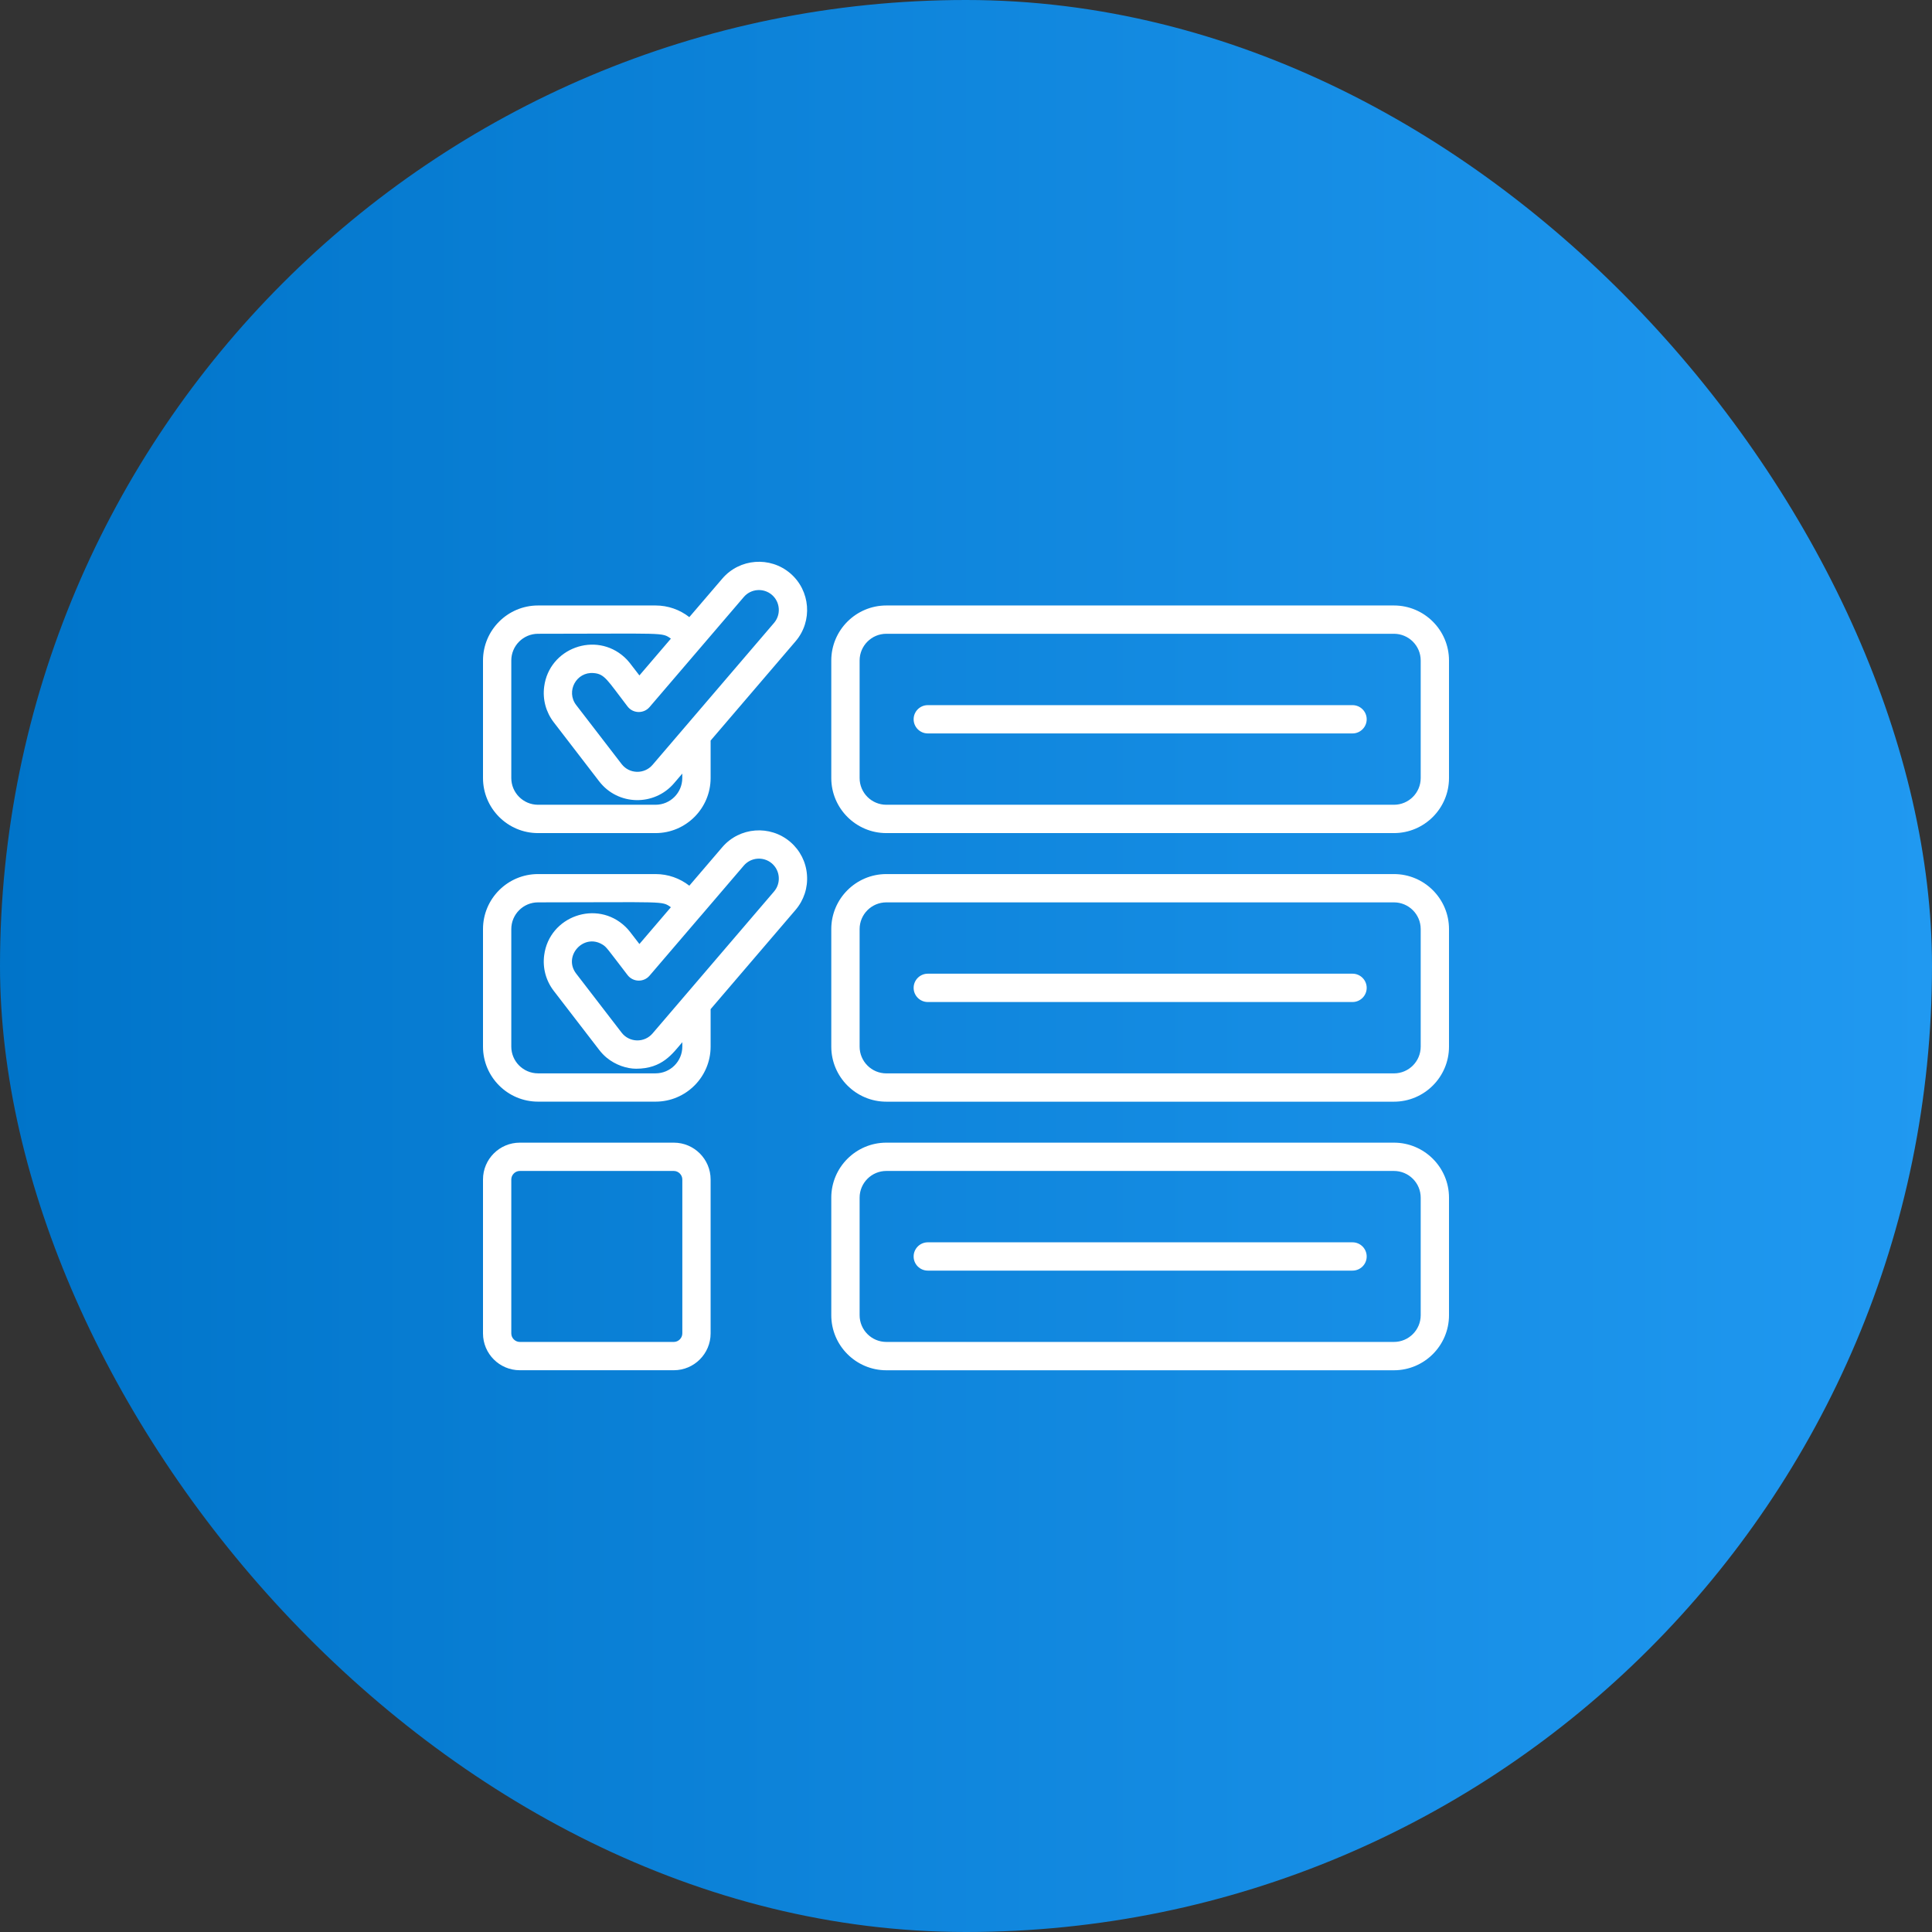
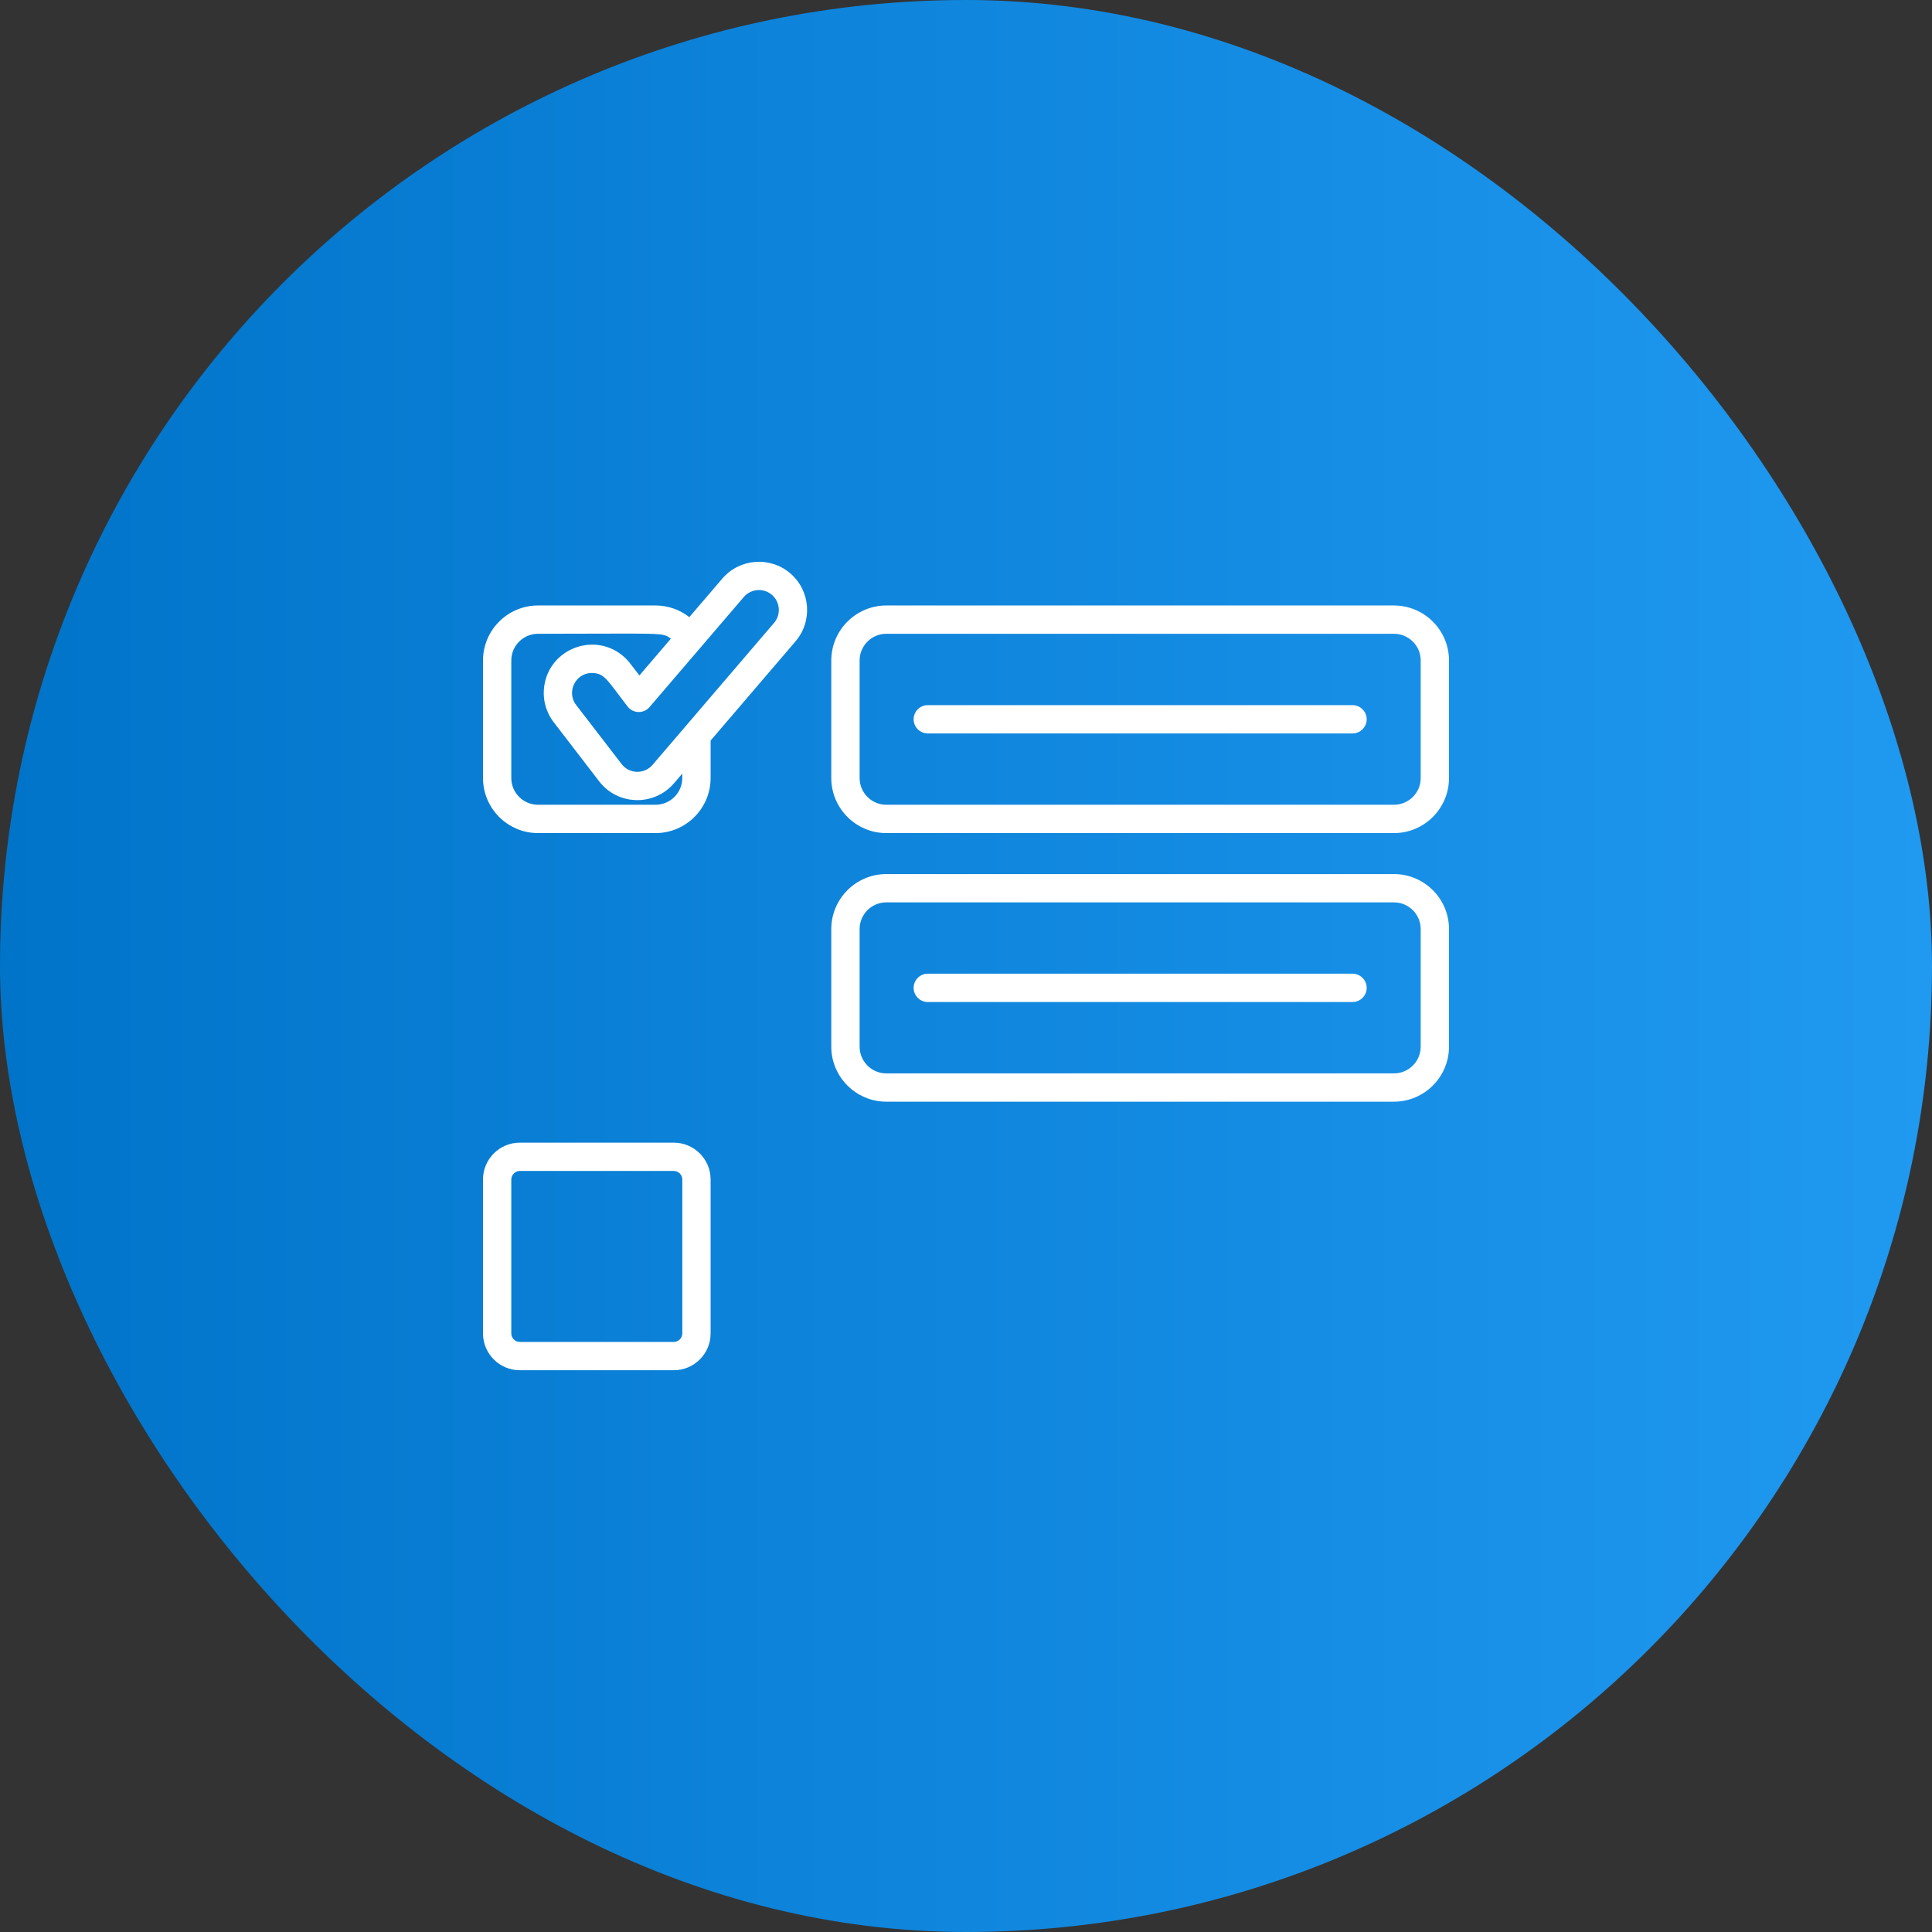
<svg xmlns="http://www.w3.org/2000/svg" width="48" height="48" viewBox="0 0 48 48" fill="none">
  <rect x="0" y="0" width="48" height="48" fill="#333333" stroke="none" />
  <rect width="48" height="48" rx="24" fill="url(#paint0_linear_17462_2869)" />
  <path d="M16.741 28.389H12.914C12.41 28.389 12 28.799 12 29.303V33.129C12 33.633 12.41 34.043 12.914 34.043H16.741C17.245 34.043 17.655 33.633 17.655 33.129V29.303C17.655 28.799 17.245 28.389 16.741 28.389ZM16.952 33.129C16.952 33.244 16.855 33.34 16.741 33.34H12.914C12.8 33.34 12.703 33.244 12.703 33.129V29.303C12.703 29.189 12.8 29.092 12.914 29.092H16.741C16.855 29.092 16.952 29.189 16.952 29.303V33.129Z" fill="white" />
  <path d="M34.632 21.716H22.021C21.267 21.716 20.653 22.329 20.653 23.083V26.003C20.653 26.757 21.267 27.371 22.021 27.371H34.632C35.386 27.371 36 26.757 36 26.003V23.083C36 22.329 35.386 21.716 34.632 21.716ZM35.297 26.003C35.297 26.37 34.999 26.668 34.632 26.668H22.021C21.654 26.668 21.357 26.37 21.357 26.003V23.083C21.357 22.717 21.654 22.419 22.021 22.419H34.632C34.999 22.419 35.297 22.717 35.297 23.083V26.003Z" fill="white" />
  <path d="M22.699 17.87C22.699 18.064 22.857 18.222 23.051 18.222H33.603C33.797 18.222 33.955 18.064 33.955 17.87C33.955 17.676 33.797 17.519 33.603 17.519H23.051C22.857 17.519 22.699 17.676 22.699 17.87Z" fill="white" />
  <path d="M33.603 24.191H23.051C22.857 24.191 22.699 24.349 22.699 24.543C22.699 24.737 22.857 24.895 23.051 24.895H33.603C33.797 24.895 33.955 24.737 33.955 24.543C33.955 24.349 33.797 24.191 33.603 24.191Z" fill="white" />
-   <path d="M33.955 31.217C33.955 31.023 33.797 30.865 33.603 30.865H23.051C22.857 30.865 22.699 31.023 22.699 31.217C22.699 31.411 22.857 31.568 23.051 31.568H33.603C33.797 31.568 33.955 31.411 33.955 31.217Z" fill="white" />
-   <path d="M19.634 20.917C19.132 20.488 18.374 20.547 17.945 21.048L17.126 22.005C16.889 21.82 16.596 21.716 16.288 21.716H13.367C12.613 21.716 12 22.329 12 23.083V26.003C12 26.757 12.613 27.37 13.367 27.37H16.288C17.041 27.37 17.655 26.757 17.655 26.003V25.072L19.765 22.607C19.973 22.363 20.074 22.054 20.049 21.735C20.025 21.416 19.877 21.125 19.634 20.917ZM16.952 26.003C16.952 26.369 16.654 26.667 16.288 26.667H13.367C13.001 26.667 12.703 26.369 12.703 26.003V23.083C12.703 22.717 13.001 22.419 13.367 22.419C16.54 22.419 16.439 22.378 16.668 22.54L15.886 23.454C15.638 23.132 15.618 23.1 15.535 23.021C14.827 22.344 13.646 22.763 13.52 23.732C13.478 24.049 13.563 24.364 13.758 24.618L14.887 26.085C14.942 26.157 15.004 26.221 15.072 26.278C15.295 26.462 15.576 26.552 15.805 26.552C16.456 26.552 16.709 26.177 16.952 25.893L16.952 26.003ZM19.231 22.149L16.212 25.676C16.009 25.914 15.636 25.905 15.444 25.656L14.315 24.189C13.982 23.756 14.498 23.184 14.963 23.464C15.071 23.529 15.075 23.553 15.592 24.226C15.728 24.402 15.992 24.411 16.138 24.24L17.405 22.76C17.405 22.76 17.405 22.76 17.406 22.76L18.479 21.506C18.656 21.298 18.969 21.274 19.177 21.451C19.277 21.538 19.338 21.657 19.348 21.789C19.358 21.921 19.317 22.049 19.231 22.149Z" fill="white" />
  <path d="M13.367 20.698H16.288C17.041 20.698 17.655 20.084 17.655 19.33V18.399L19.765 15.934C20.195 15.432 20.136 14.674 19.634 14.244C19.132 13.815 18.374 13.874 17.945 14.376L17.126 15.332C16.889 15.147 16.596 15.043 16.288 15.043H13.367C12.613 15.043 12 15.656 12 16.41V19.33C12 20.084 12.613 20.698 13.367 20.698ZM18.479 14.833C18.656 14.625 18.969 14.601 19.177 14.778C19.384 14.956 19.408 15.269 19.231 15.476L16.212 19.003C16.01 19.239 15.637 19.234 15.444 18.983L14.315 17.516C14.055 17.177 14.318 16.685 14.749 16.722C15.026 16.745 15.083 16.891 15.592 17.553C15.73 17.732 15.995 17.734 16.138 17.567C16.395 17.267 18.241 15.11 18.479 14.833ZM12.703 16.41C12.703 16.044 13.001 15.746 13.367 15.746C16.54 15.746 16.439 15.705 16.668 15.867L15.886 16.781C15.641 16.462 15.614 16.42 15.514 16.328C14.799 15.678 13.644 16.102 13.52 17.059C13.478 17.377 13.563 17.691 13.758 17.945L14.886 19.412C15.354 20.02 16.256 20.032 16.746 19.46L16.951 19.22V19.33C16.951 19.696 16.654 19.994 16.287 19.994H13.367C13.001 19.994 12.703 19.696 12.703 19.33V16.41Z" fill="white" />
  <path d="M34.632 15.043H29.147C28.953 15.043 28.795 15.2 28.795 15.395C28.795 15.589 28.953 15.746 29.147 15.746H34.632C34.999 15.746 35.297 16.044 35.297 16.41V19.33C35.297 19.697 34.999 19.994 34.632 19.994H22.021C21.654 19.994 21.357 19.697 21.357 19.33V16.41C21.357 16.044 21.654 15.746 22.021 15.746H29.506C29.7 15.746 29.858 15.589 29.858 15.395C29.858 15.2 29.7 15.043 29.506 15.043H22.021C21.267 15.043 20.653 15.656 20.653 16.41V19.33C20.653 20.084 21.267 20.698 22.021 20.698H34.632C35.386 20.698 36 20.084 36 19.33V16.41C36 15.656 35.386 15.043 34.632 15.043Z" fill="white" />
-   <path d="M34.632 28.389H22.021C21.267 28.389 20.653 29.002 20.653 29.756V32.676C20.653 33.43 21.267 34.044 22.021 34.044H30.506C30.7 34.044 30.858 33.886 30.858 33.692C30.858 33.498 30.7 33.34 30.506 33.34H22.021C21.654 33.34 21.357 33.042 21.357 32.676V29.756C21.357 29.39 21.654 29.092 22.021 29.092H34.632C34.999 29.092 35.297 29.39 35.297 29.756V32.676C35.297 33.042 34.999 33.34 34.632 33.34H29.147C28.953 33.34 28.795 33.498 28.795 33.692C28.795 33.886 28.953 34.044 29.147 34.044H34.632C35.386 34.044 36 33.43 36 32.676V29.756C36 29.002 35.386 28.389 34.632 28.389Z" fill="white" />
  <defs>
    <linearGradient id="paint0_linear_17462_2869" x1="0" y1="24" x2="48" y2="24" gradientUnits="userSpaceOnUse">
      <stop stop-color="#0074C9" />
      <stop offset="1" stop-color="#2099F1" />
    </linearGradient>
  </defs>
</svg>